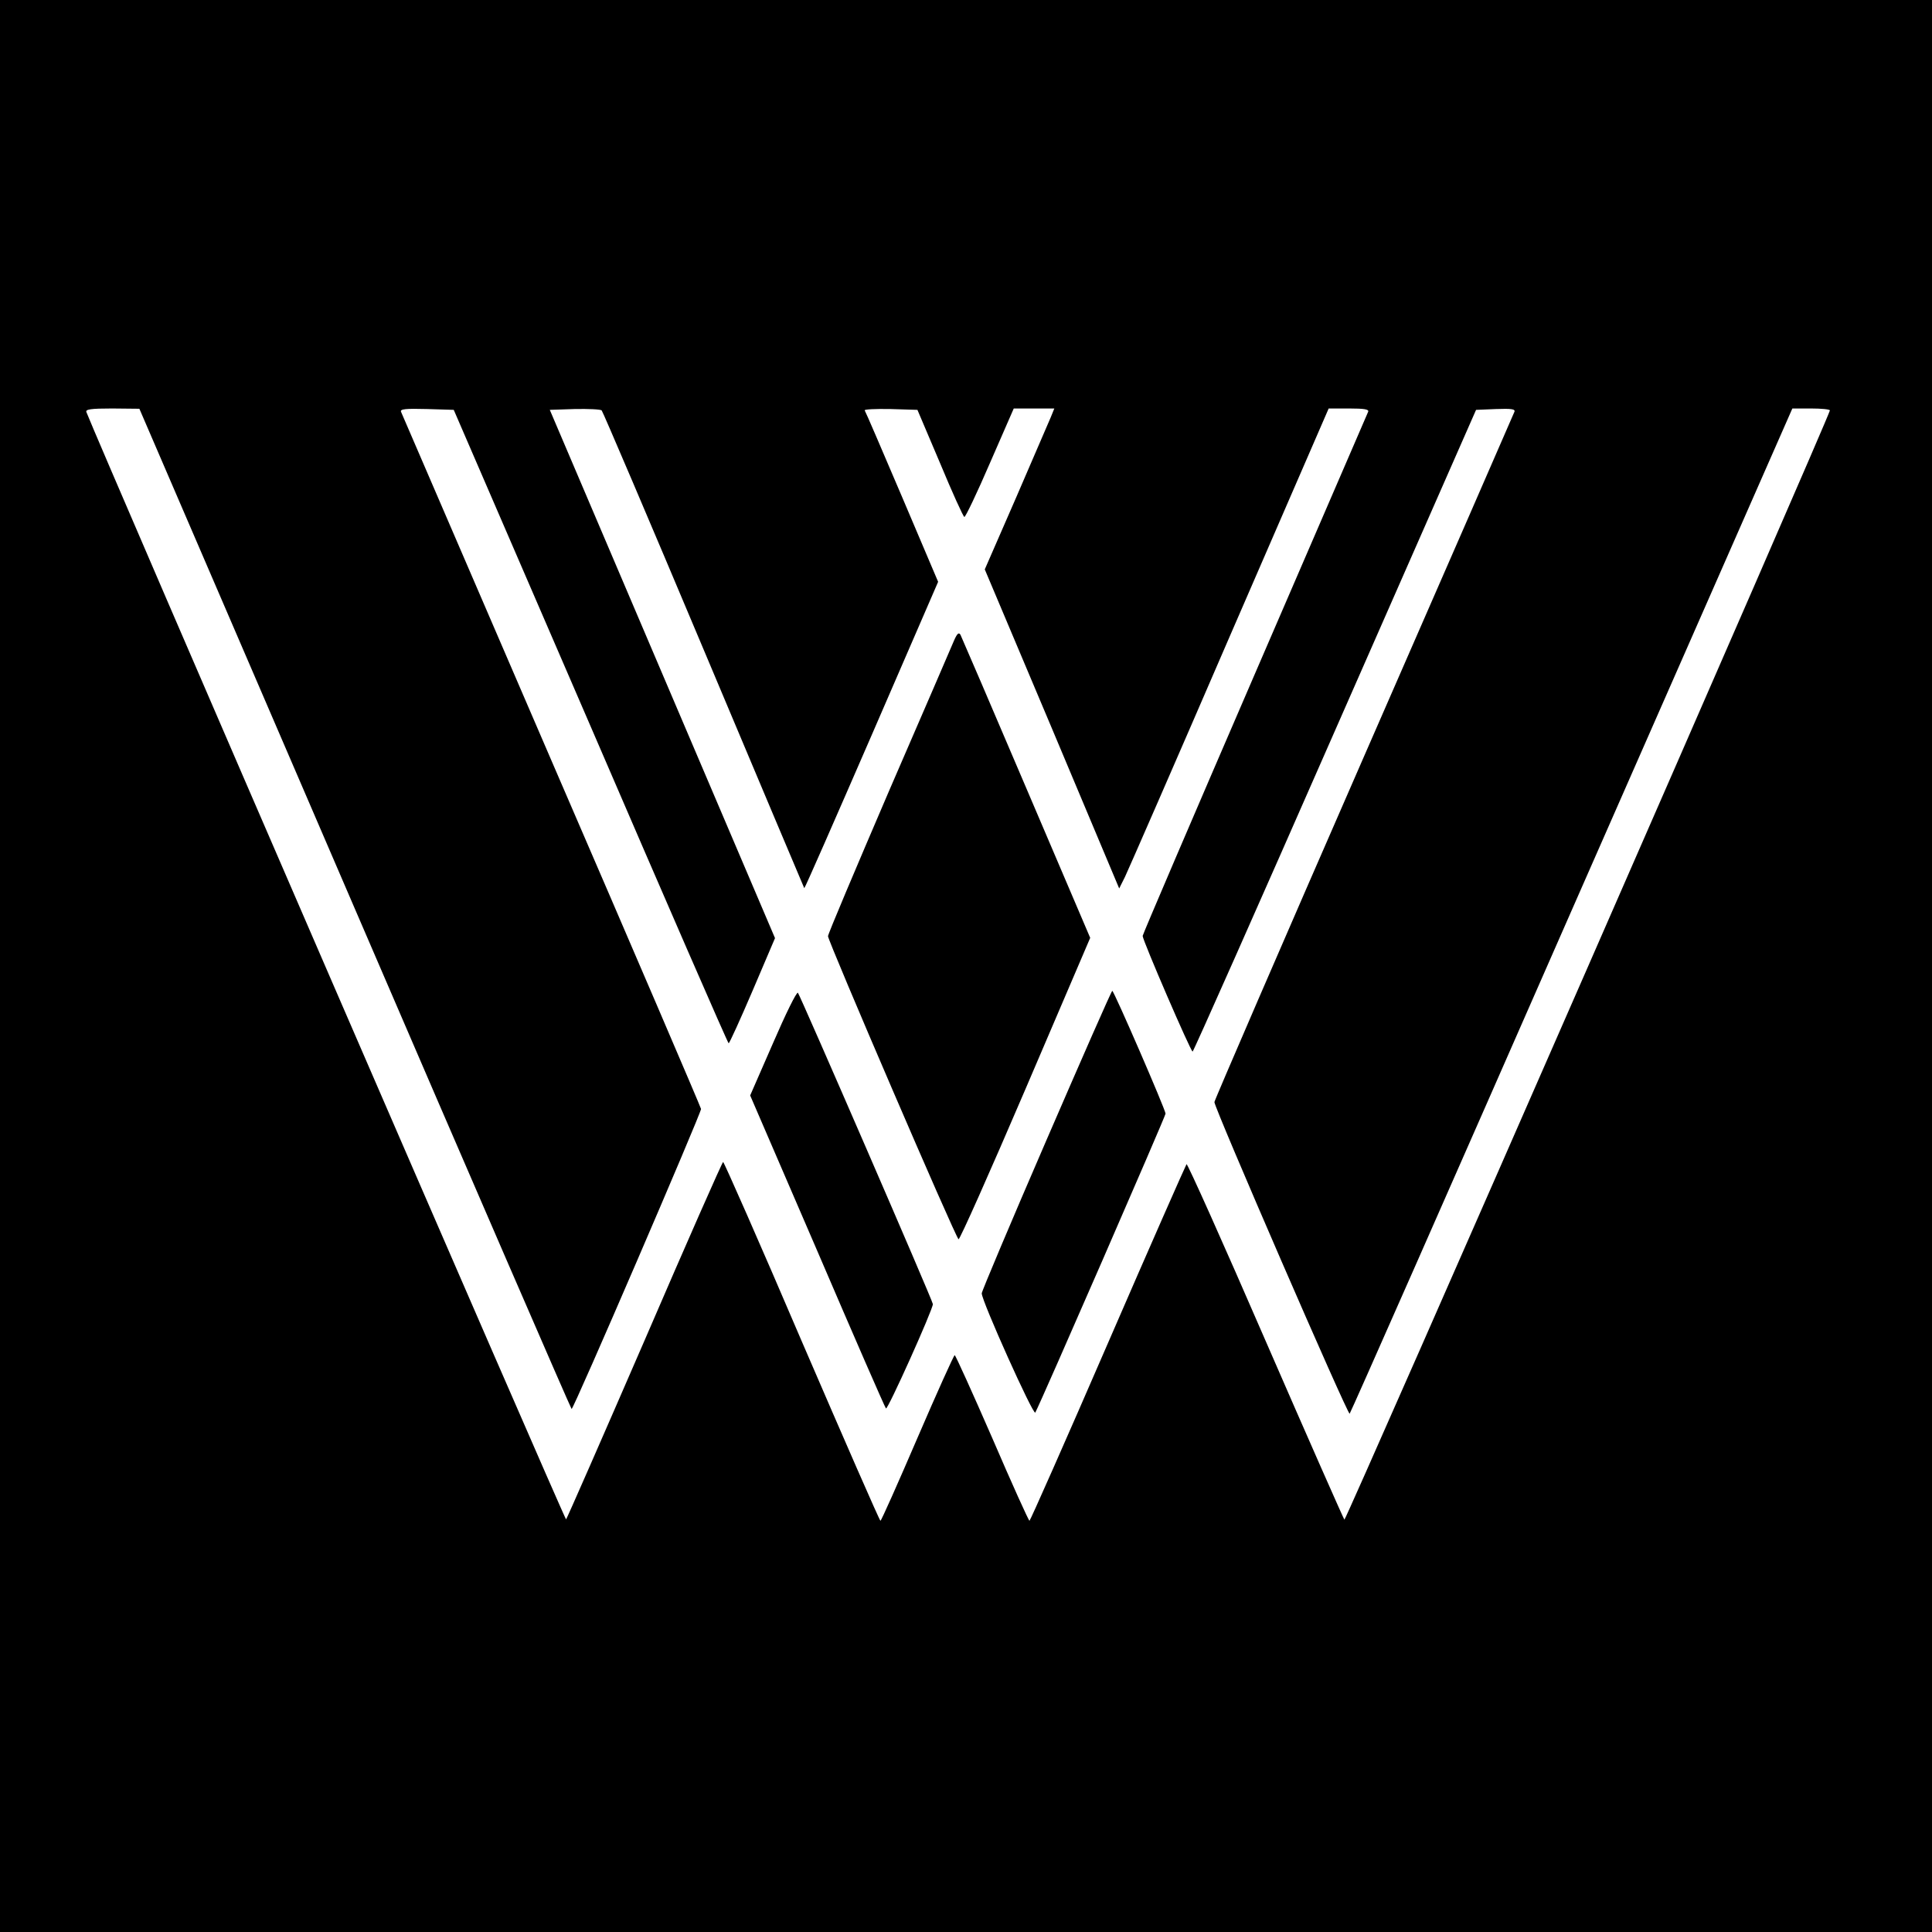
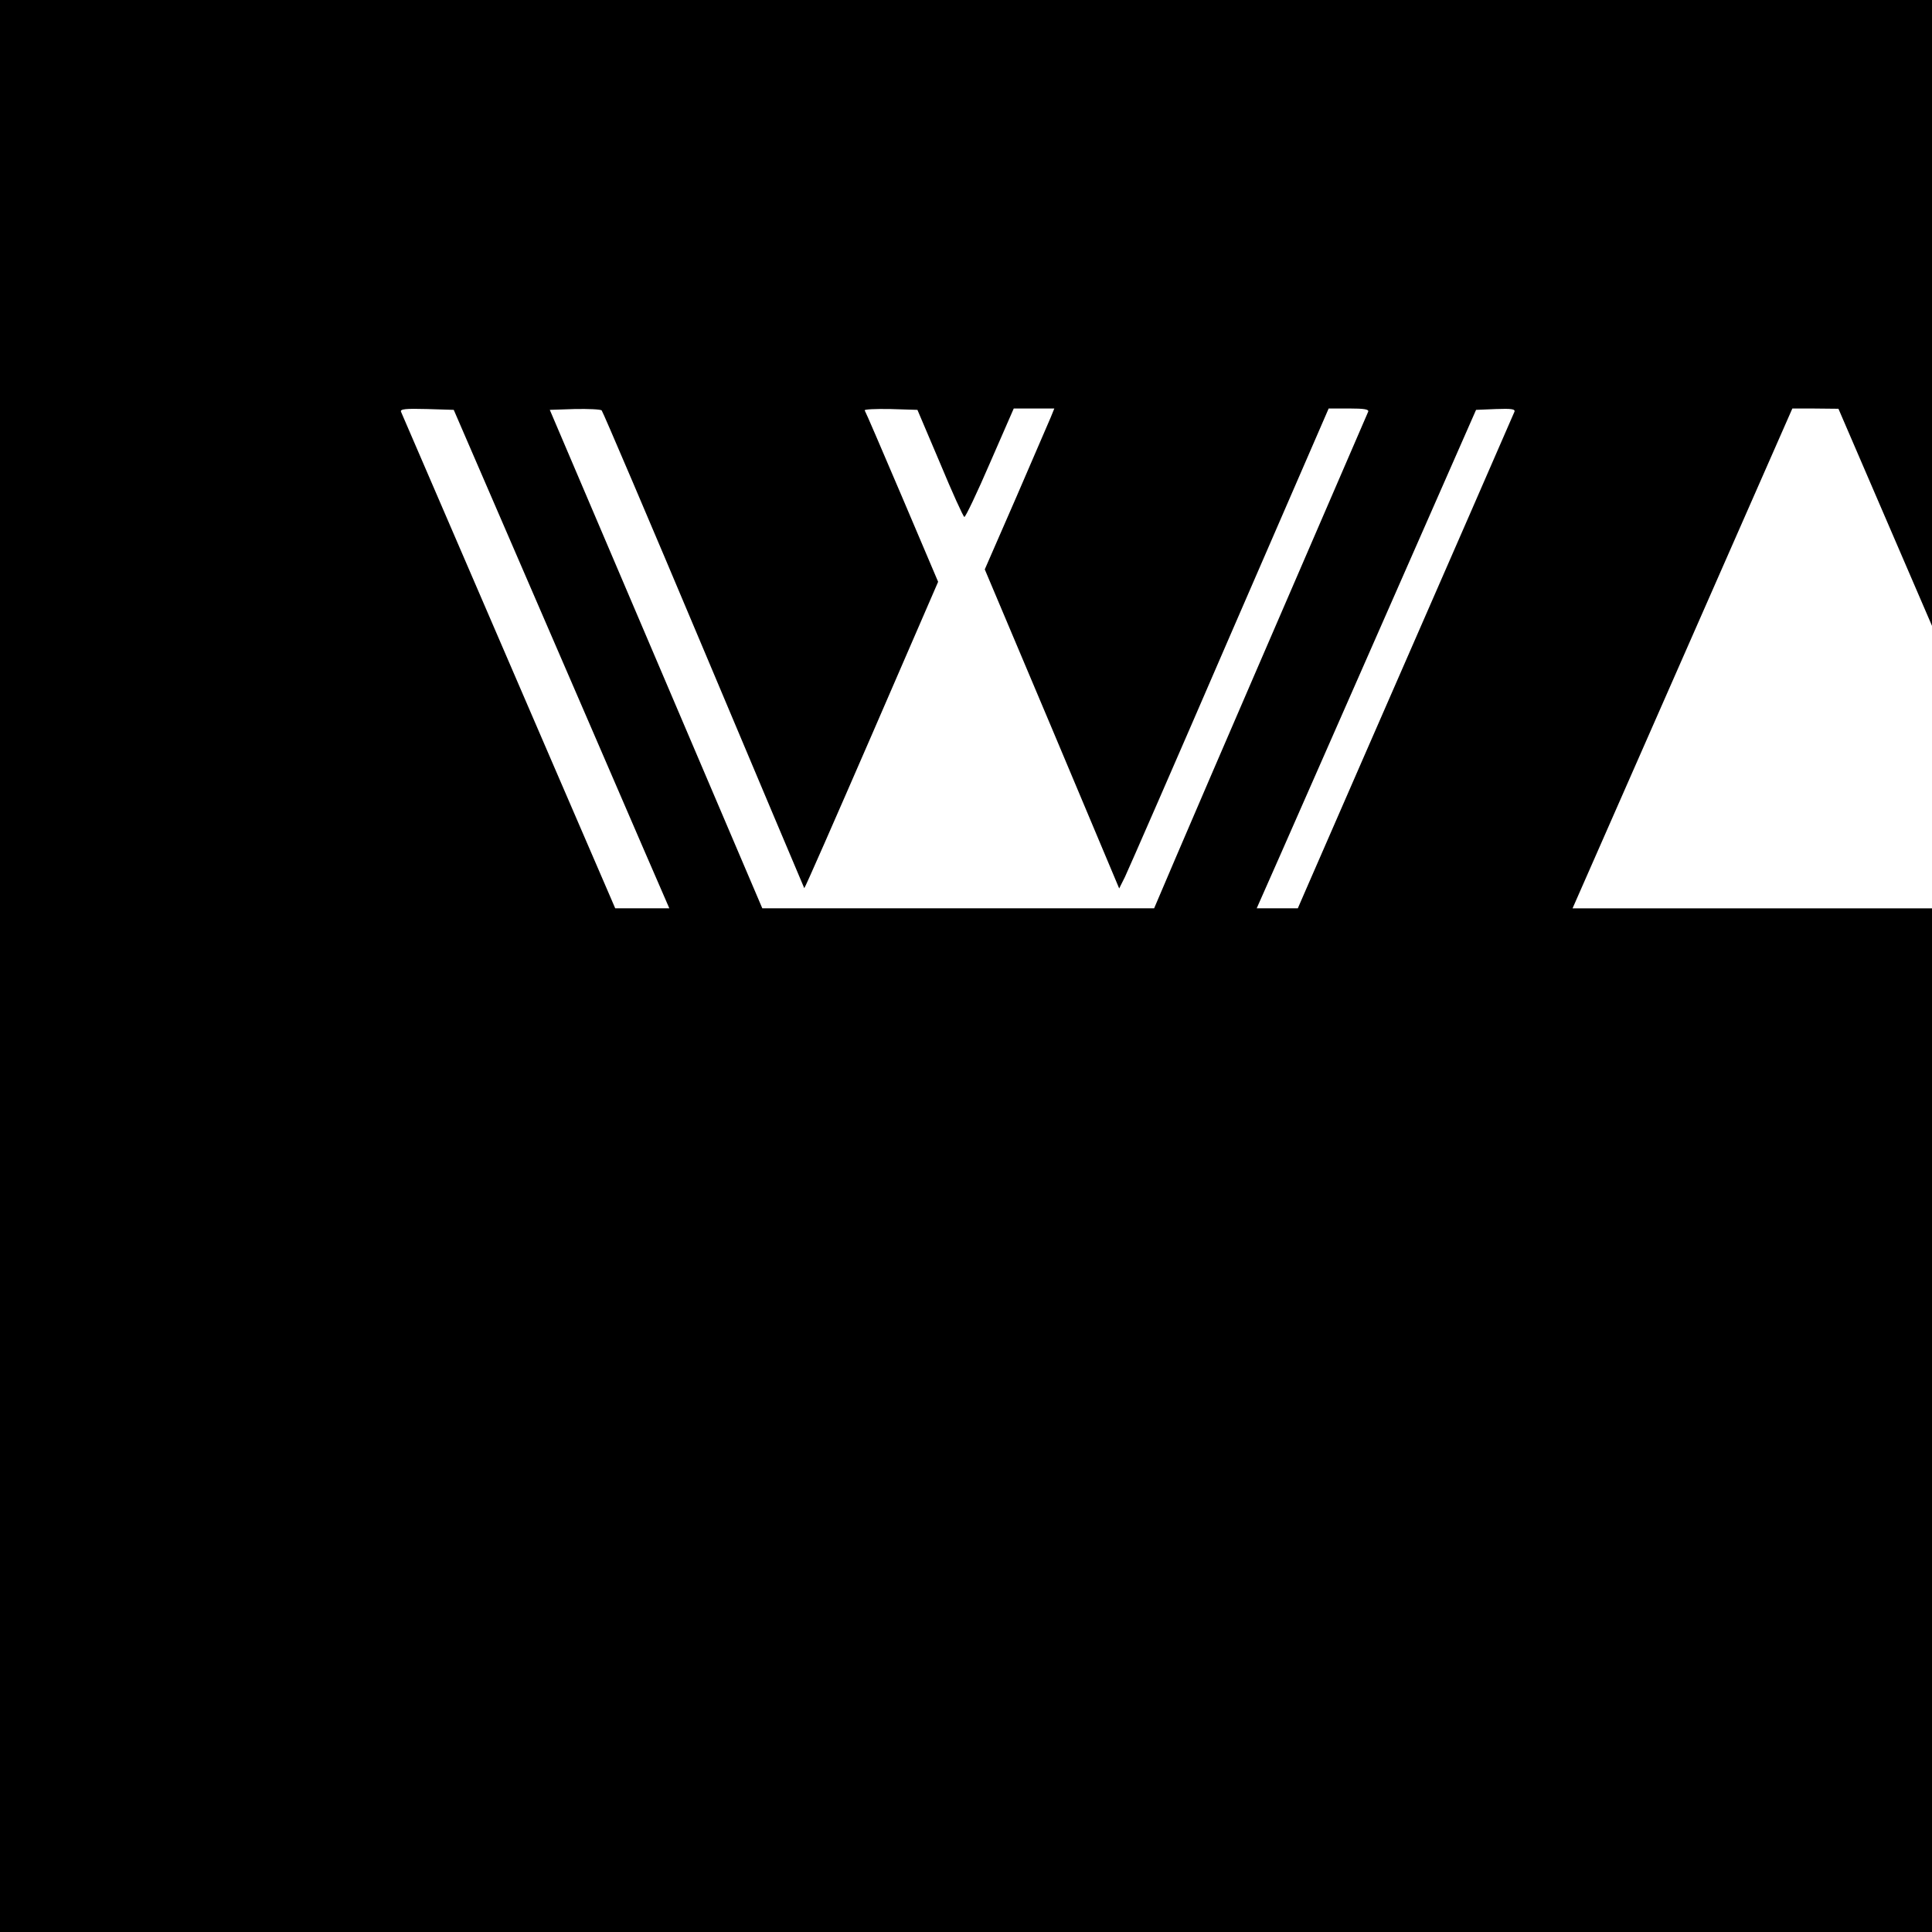
<svg xmlns="http://www.w3.org/2000/svg" version="1.0" width="700pt" height="700pt" viewBox="0 0 700 700" preserveAspectRatio="xMidYMid meet">
  <g transform="translate(0,700) scale(0.1,-0.1)" fill="#000000" stroke="none">
-     <path d="M0 3500 l0 -3500 3500 0 3500 0 0 3500 0 3500 -3500 0 -3500 0 0 -3500z m1285 209 c429 -996 783 -1812 786 -1814 6 -4 469 1071 469 1087 0 4 -243 571 -541 1260 -297 689 -543 1259 -546 1266 -4 10 16 12 93 10 l98 -3 496 -1147 c272 -631 497 -1148 500 -1148 3 0 42 86 87 191 l81 190 -408 957 -408 957 90 3 c50 1 94 -1 98 -5 4 -4 171 -395 370 -868 199 -473 363 -861 364 -863 2 -1 111 248 244 554 l241 556 -130 306 c-72 169 -133 311 -136 315 -3 4 39 6 93 5 l98 -3 82 -193 c44 -106 84 -194 88 -195 4 -1 46 87 93 196 l86 197 73 0 74 0 -13 -32 c-8 -18 -65 -150 -126 -292 l-113 -259 244 -578 243 -578 21 42 c11 23 182 414 379 870 l359 827 74 0 c55 0 73 -3 69 -12 -3 -7 -188 -435 -411 -951 -223 -516 -406 -943 -406 -948 0 -16 174 -419 181 -419 3 0 235 523 516 1163 l511 1162 72 3 c56 2 71 0 67 -10 -3 -7 -248 -570 -546 -1251 -298 -682 -541 -1244 -541 -1250 0 -22 484 -1137 490 -1129 4 4 366 825 805 1825 l799 1817 68 0 c37 0 68 -3 68 -7 0 -17 -1753 -4022 -1759 -4019 -3 3 -132 295 -286 649 -154 355 -283 643 -286 639 -3 -4 -132 -296 -285 -649 -153 -353 -281 -642 -284 -643 -3 0 -64 135 -135 300 -72 165 -133 300 -136 300 -3 0 -64 -135 -135 -300 -71 -165 -131 -300 -134 -300 -3 0 -131 293 -285 650 -153 358 -282 650 -285 650 -3 0 -131 -290 -284 -645 -154 -355 -282 -647 -285 -650 -5 -2 -1692 3893 -1738 4012 -4 10 16 13 93 13 l99 -1 780 -1810z" />
-     <path d="M3457 4680 c-8 -19 -114 -265 -236 -546 -121 -282 -221 -518 -221 -526 0 -18 462 -1092 473 -1098 4 -3 113 242 242 543 l235 549 -231 541 c-127 298 -235 549 -239 557 -6 10 -12 5 -23 -20z" />
+     <path d="M0 3500 l0 -3500 3500 0 3500 0 0 3500 0 3500 -3500 0 -3500 0 0 -3500z m1285 209 c429 -996 783 -1812 786 -1814 6 -4 469 1071 469 1087 0 4 -243 571 -541 1260 -297 689 -543 1259 -546 1266 -4 10 16 12 93 10 l98 -3 496 -1147 c272 -631 497 -1148 500 -1148 3 0 42 86 87 191 l81 190 -408 957 -408 957 90 3 c50 1 94 -1 98 -5 4 -4 171 -395 370 -868 199 -473 363 -861 364 -863 2 -1 111 248 244 554 l241 556 -130 306 c-72 169 -133 311 -136 315 -3 4 39 6 93 5 l98 -3 82 -193 c44 -106 84 -194 88 -195 4 -1 46 87 93 196 l86 197 73 0 74 0 -13 -32 c-8 -18 -65 -150 -126 -292 l-113 -259 244 -578 243 -578 21 42 c11 23 182 414 379 870 l359 827 74 0 c55 0 73 -3 69 -12 -3 -7 -188 -435 -411 -951 -223 -516 -406 -943 -406 -948 0 -16 174 -419 181 -419 3 0 235 523 516 1163 l511 1162 72 3 c56 2 71 0 67 -10 -3 -7 -248 -570 -546 -1251 -298 -682 -541 -1244 -541 -1250 0 -22 484 -1137 490 -1129 4 4 366 825 805 1825 l799 1817 68 0 l99 -1 780 -1810z" />
    <path d="M2801 3221 l-83 -190 243 -563 c133 -310 245 -567 249 -571 6 -7 170 358 170 378 0 11 -481 1119 -489 1128 -5 4 -45 -78 -90 -182z" />
    <path d="M3791 2868 c-129 -298 -234 -547 -234 -554 0 -28 187 -444 194 -432 19 34 472 1074 472 1083 0 14 -187 445 -193 445 -3 0 -110 -244 -239 -542z" />
  </g>
</svg>